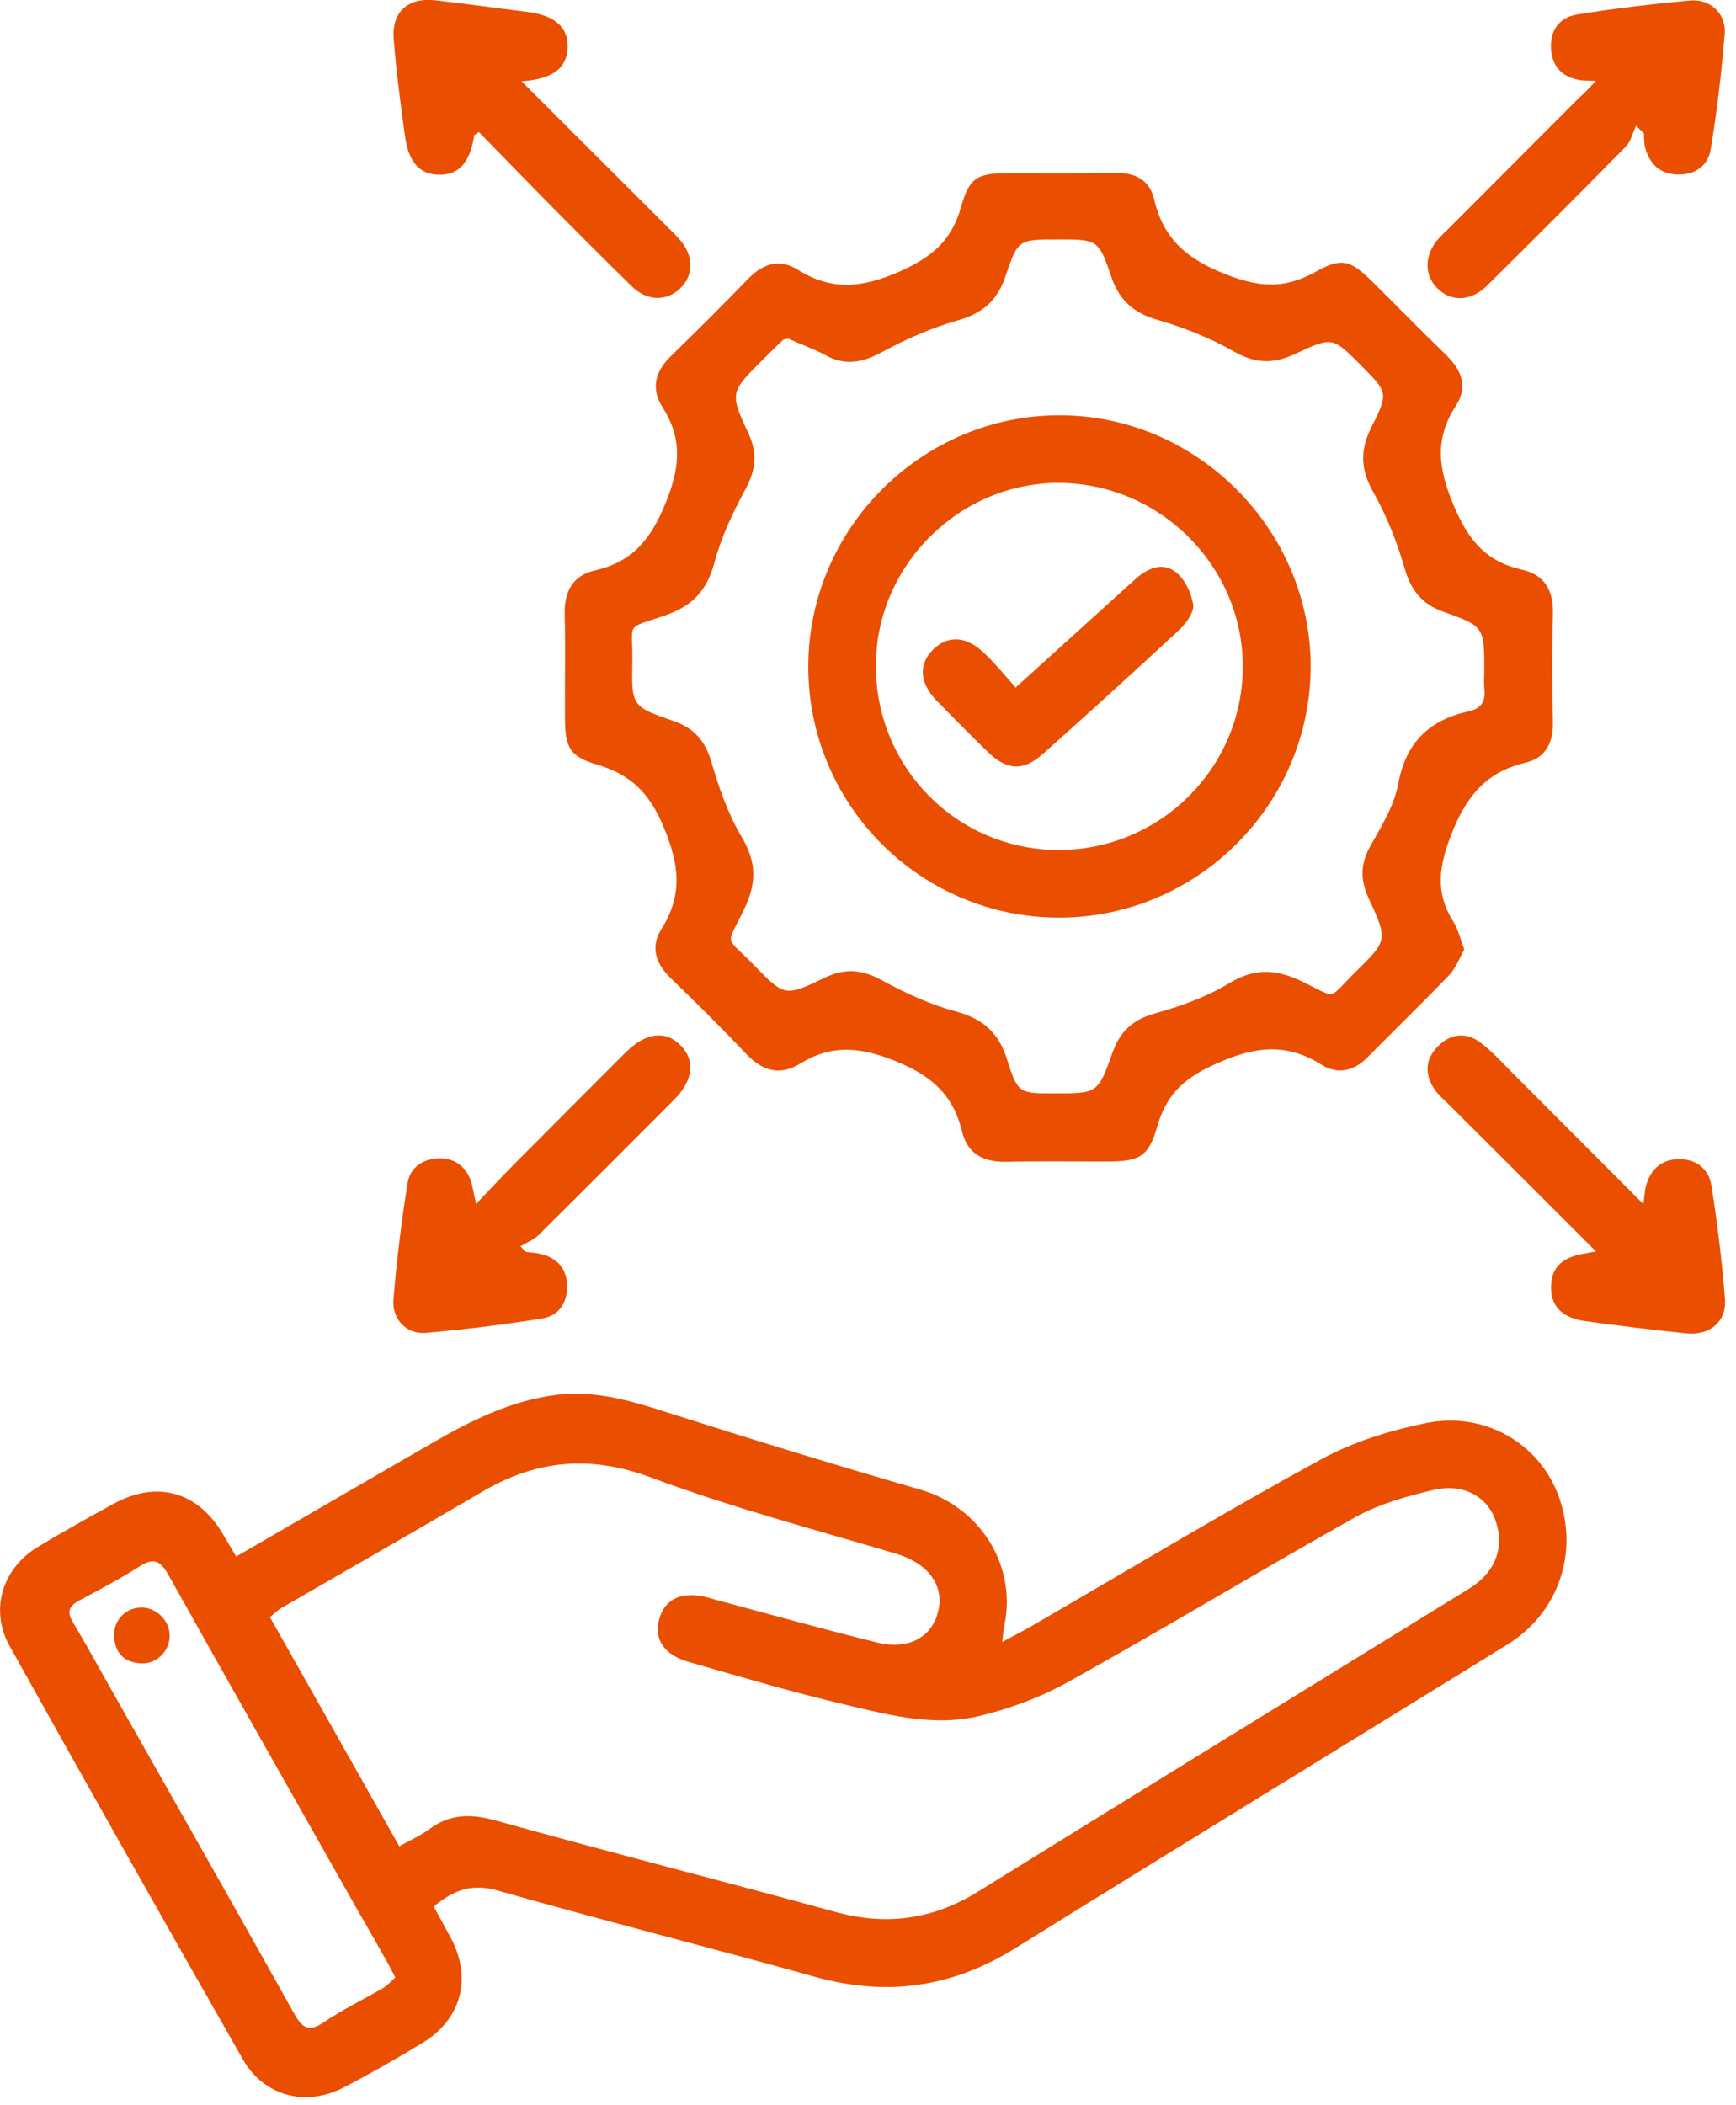
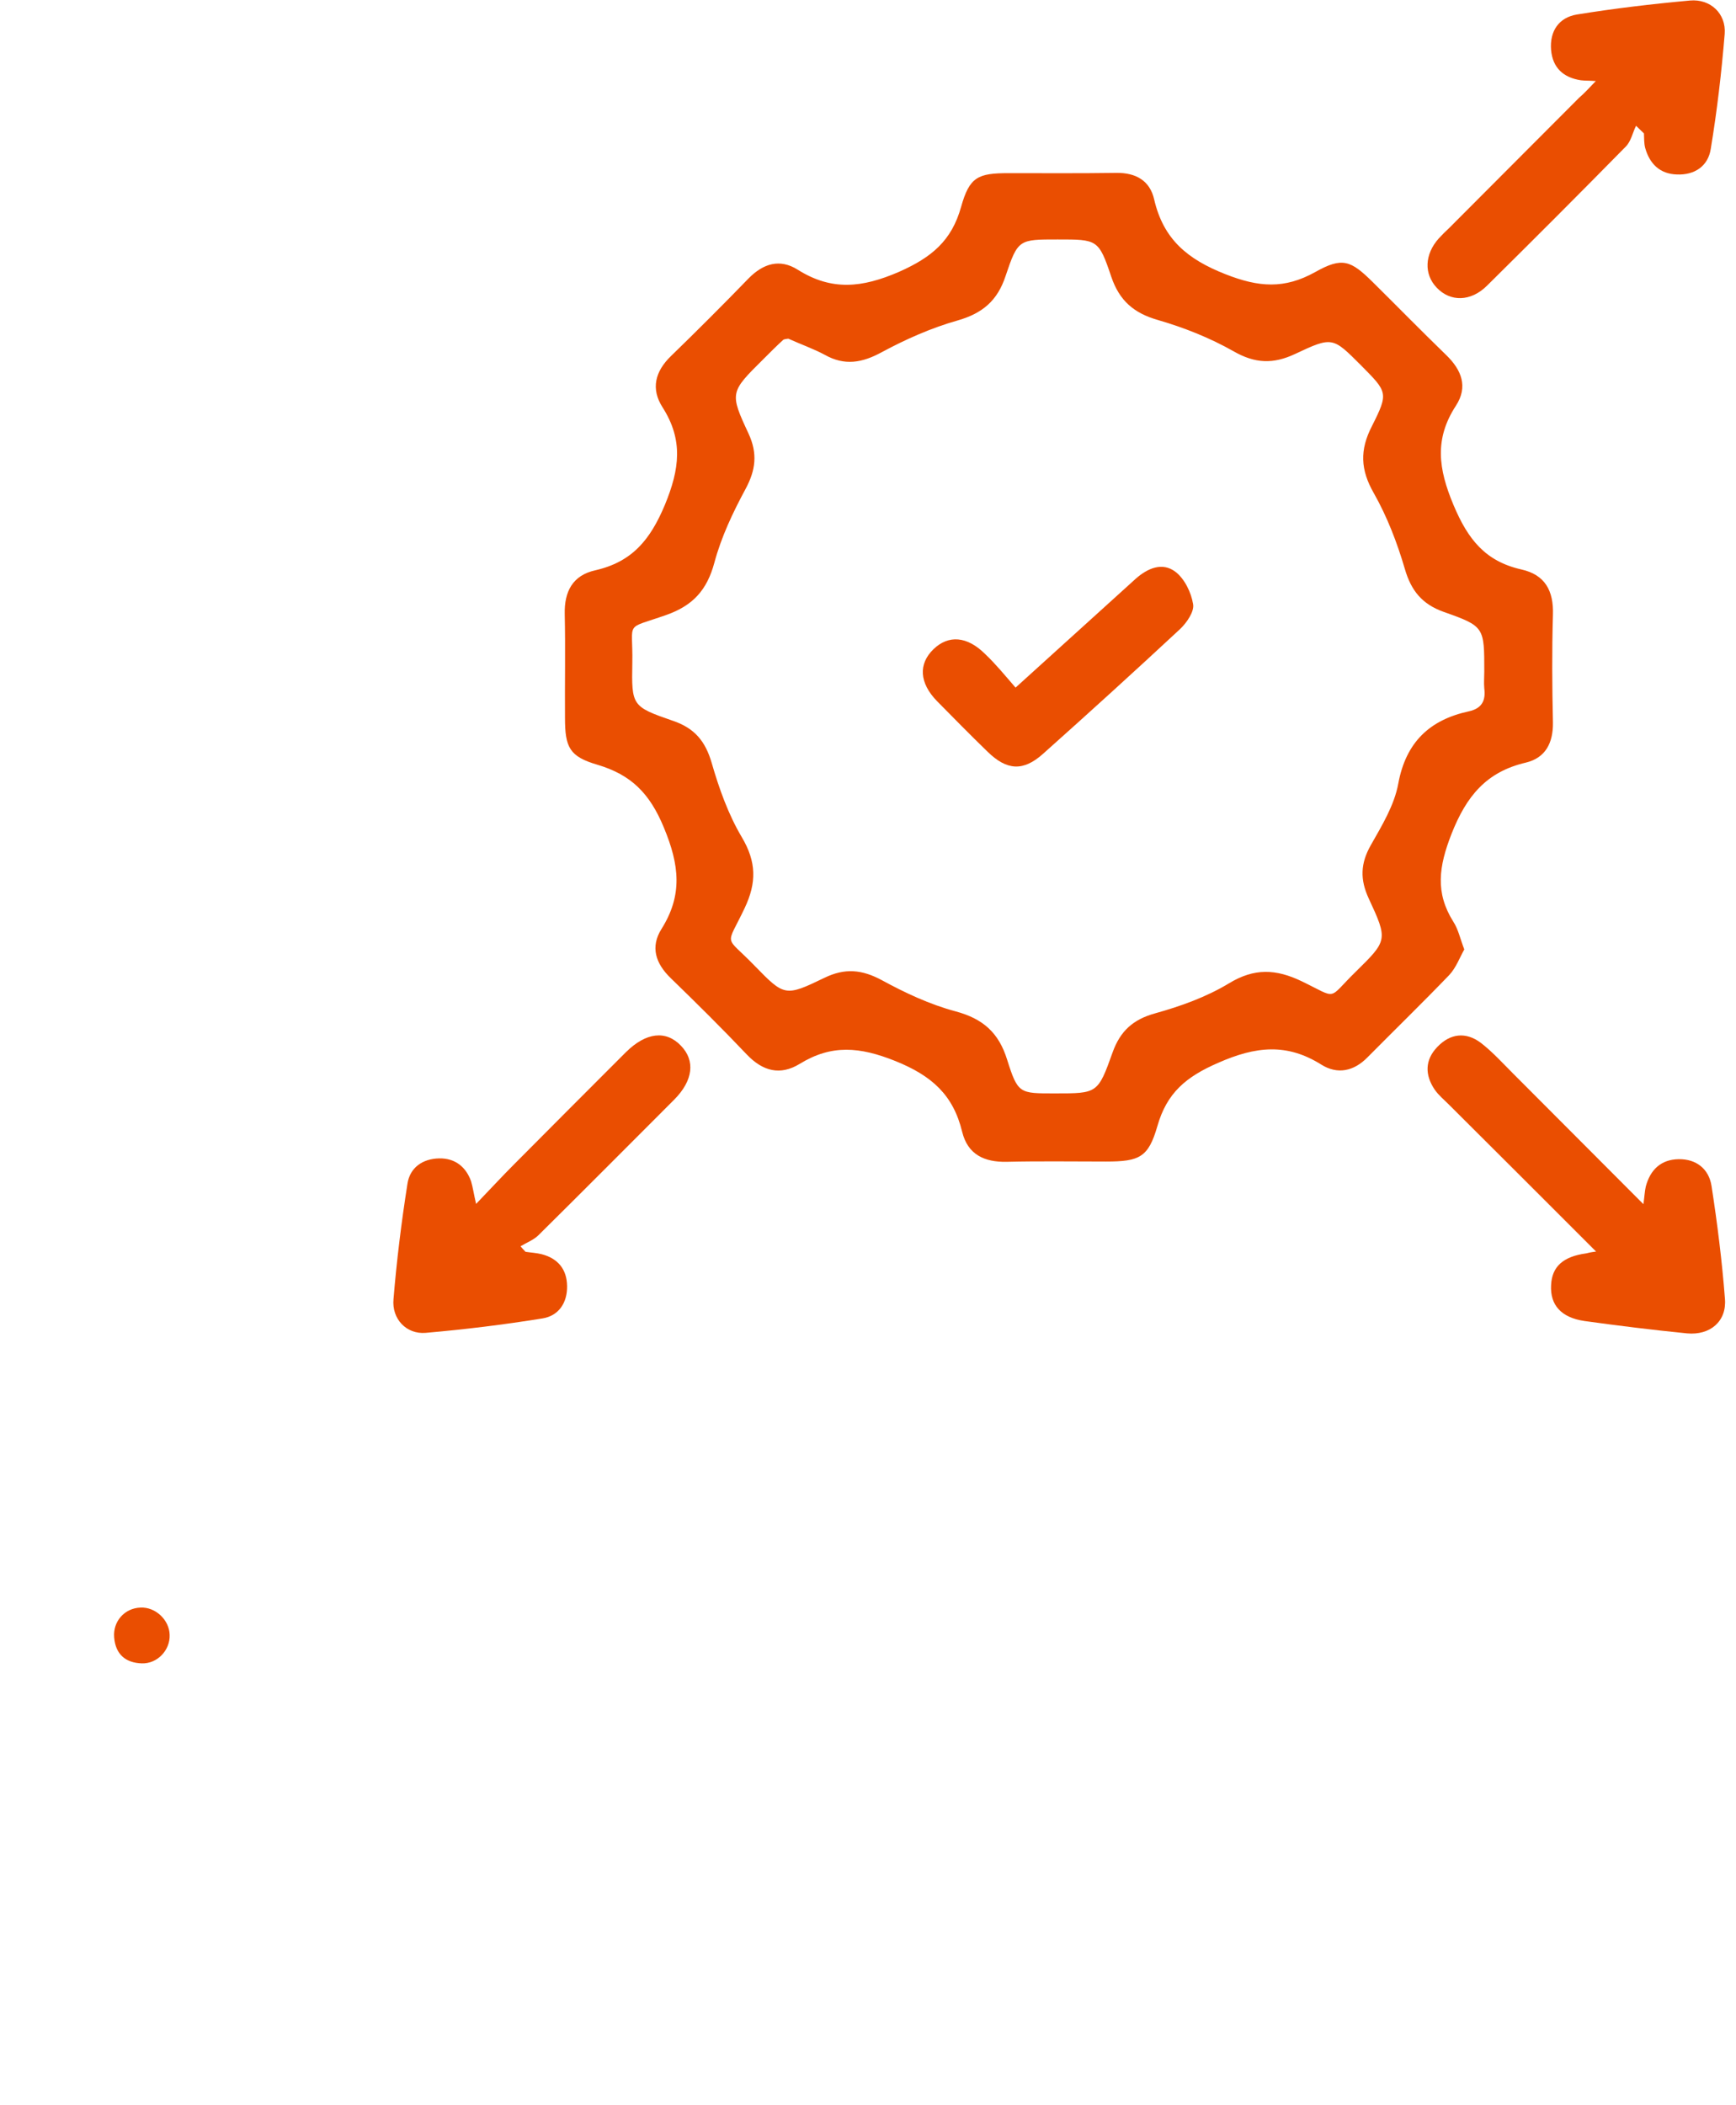
<svg xmlns="http://www.w3.org/2000/svg" width="66" height="80" viewBox="0 0 66 80" fill="none">
-   <path d="M38.1 62.4C38.54 62.16 38.89 61.98 39.24 61.78C42.9 59.66 46.52 57.48 50.22 55.46C51.44 54.79 52.84 54.36 54.2 54.08C56.44 53.62 58.52 54.85 59.25 56.84C60.04 58.99 59.26 61.29 57.3 62.5C51.06 66.35 44.81 70.17 38.59 74.04C36.19 75.53 33.7 75.88 30.98 75.12C26.96 74 22.92 72.98 18.91 71.84C17.95 71.57 17.26 71.81 16.49 72.45C16.7 72.84 16.93 73.25 17.15 73.66C17.95 75.18 17.54 76.73 16.08 77.62C15.1 78.22 14.1 78.79 13.08 79.32C11.64 80.07 10.05 79.67 9.24 78.27C6.26 73.05 3.3 67.81 0.37 62.56C-0.4 61.19 0.08 59.61 1.43 58.79C2.37 58.22 3.33 57.69 4.29 57.16C5.95 56.24 7.51 56.67 8.47 58.29C8.63 58.56 8.79 58.83 8.98 59.15C11.49 57.7 13.96 56.26 16.44 54.83C17.93 53.97 19.45 53.21 21.2 53C22.6 52.84 23.89 53.2 25.2 53.62C28.46 54.66 31.72 55.66 35 56.61C37.25 57.27 38.65 59.46 38.19 61.74C38.15 61.92 38.14 62.1 38.1 62.4ZM15.18 70.16C15.63 69.91 16 69.75 16.32 69.51C17.1 68.93 17.88 68.92 18.81 69.17C23.11 70.37 27.44 71.47 31.74 72.65C33.69 73.19 35.46 72.95 37.19 71.88C43.4 68.03 49.62 64.21 55.84 60.38C56.88 59.74 57.23 58.77 56.83 57.71C56.51 56.86 55.62 56.36 54.5 56.62C53.47 56.86 52.41 57.16 51.5 57.67C47.86 59.71 44.29 61.87 40.64 63.9C39.58 64.49 38.41 64.93 37.23 65.21C35.38 65.65 33.56 65.11 31.77 64.69C29.9 64.24 28.05 63.69 26.2 63.16C25.25 62.89 24.86 62.31 25.06 61.54C25.27 60.75 25.93 60.45 26.92 60.71C27.05 60.74 27.18 60.79 27.31 60.82C29.32 61.36 31.33 61.92 33.36 62.42C34.56 62.72 35.47 62.19 35.68 61.18C35.89 60.19 35.23 59.39 34.09 59.05C30.97 58.12 27.81 57.29 24.76 56.15C22.44 55.28 20.39 55.48 18.33 56.69C15.79 58.18 13.24 59.64 10.69 61.11C10.54 61.2 10.42 61.33 10.26 61.45C11.91 64.37 13.53 67.23 15.18 70.16ZM15.03 75.15C14.92 74.93 14.85 74.79 14.77 74.65C14.42 74.02 14.06 73.39 13.7 72.77C11.27 68.47 8.82 64.17 6.41 59.86C6.11 59.33 5.86 59.16 5.3 59.53C4.56 60 3.78 60.41 3 60.83C2.59 61.05 2.55 61.28 2.78 61.66C3.29 62.51 3.76 63.38 4.25 64.24C6.57 68.33 8.89 72.42 11.19 76.53C11.48 77.05 11.73 77.24 12.29 76.86C13.02 76.37 13.82 75.98 14.58 75.54C14.74 75.43 14.88 75.28 15.03 75.15Z" fill="#EA4E01" />
  <path d="M55.67 36.08C55.5 36.38 55.36 36.77 55.1 37.05C54.08 38.11 53.02 39.14 51.99 40.18C51.47 40.71 50.85 40.84 50.24 40.46C48.92 39.63 47.74 39.76 46.31 40.39C45.09 40.92 44.36 41.53 44 42.8C43.66 43.98 43.32 44.14 42.05 44.14C40.79 44.14 39.53 44.12 38.28 44.15C37.42 44.17 36.79 43.87 36.58 43.01C36.24 41.61 35.43 40.88 34.04 40.32C32.69 39.78 31.62 39.68 30.4 40.43C29.66 40.88 29 40.71 28.39 40.07C27.45 39.08 26.48 38.12 25.5 37.17C24.92 36.61 24.72 35.98 25.15 35.3C25.96 34.01 25.83 32.87 25.24 31.45C24.7 30.14 23.99 29.44 22.71 29.06C21.65 28.75 21.48 28.4 21.48 27.28C21.47 25.97 21.5 24.66 21.47 23.34C21.45 22.48 21.77 21.86 22.64 21.67C24.03 21.35 24.72 20.52 25.28 19.18C25.84 17.82 25.98 16.72 25.19 15.48C24.74 14.78 24.9 14.12 25.51 13.53C26.51 12.56 27.49 11.58 28.46 10.58C29.02 10.01 29.65 9.82 30.33 10.25C31.62 11.06 32.77 10.94 34.18 10.33C35.42 9.78 36.18 9.15 36.54 7.86C36.86 6.72 37.18 6.58 38.35 6.58C39.72 6.58 41.08 6.59 42.44 6.57C43.19 6.56 43.72 6.87 43.88 7.58C44.23 9.09 45.14 9.85 46.59 10.42C47.86 10.92 48.83 10.99 50 10.34C51.03 9.76 51.35 9.89 52.19 10.72C53.12 11.64 54.04 12.58 54.98 13.49C55.57 14.06 55.82 14.7 55.35 15.42C54.53 16.68 54.68 17.81 55.26 19.19C55.81 20.5 56.47 21.33 57.84 21.64C58.74 21.84 59.07 22.45 59.04 23.36C59 24.72 59.01 26.09 59.04 27.46C59.05 28.23 58.76 28.8 58.01 28.98C56.51 29.33 55.75 30.25 55.18 31.7C54.7 32.93 54.56 33.92 55.25 35.02C55.44 35.31 55.51 35.66 55.67 36.08ZM29.97 12.87C29.92 12.88 29.82 12.88 29.77 12.92C29.51 13.16 29.27 13.4 29.02 13.65C27.76 14.9 27.73 14.92 28.46 16.48C28.81 17.24 28.73 17.87 28.34 18.59C27.86 19.48 27.42 20.41 27.16 21.38C26.88 22.42 26.35 23.01 25.33 23.37C23.71 23.94 24.07 23.56 24.04 25.18C24.01 26.82 24.02 26.85 25.58 27.39C26.41 27.67 26.82 28.17 27.06 29C27.34 29.97 27.69 30.95 28.2 31.81C28.76 32.75 28.77 33.54 28.31 34.51C27.59 36.03 27.53 35.5 28.69 36.7C29.82 37.86 29.85 37.88 31.34 37.16C32.12 36.78 32.77 36.84 33.53 37.25C34.41 37.73 35.35 38.17 36.32 38.43C37.37 38.71 37.97 39.24 38.29 40.27C38.7 41.57 38.76 41.55 40.11 41.55C41.72 41.55 41.74 41.56 42.3 39.99C42.59 39.18 43.08 38.74 43.91 38.51C44.88 38.24 45.86 37.89 46.72 37.37C47.69 36.78 48.51 36.82 49.49 37.29C50.9 37.97 50.44 38 51.55 36.92C52.75 35.74 52.77 35.72 52.04 34.15C51.7 33.42 51.72 32.81 52.12 32.11C52.54 31.37 53.01 30.6 53.16 29.78C53.45 28.2 54.36 27.35 55.85 27.03C56.34 26.92 56.49 26.62 56.43 26.16C56.41 25.95 56.43 25.73 56.43 25.52C56.43 23.83 56.44 23.8 54.88 23.25C54.07 22.96 53.65 22.45 53.41 21.62C53.12 20.63 52.74 19.64 52.23 18.74C51.72 17.85 51.69 17.1 52.16 16.19C52.8 14.92 52.75 14.9 51.74 13.88C50.67 12.81 50.66 12.78 49.24 13.45C48.41 13.84 47.72 13.82 46.9 13.35C46 12.84 45.02 12.45 44.02 12.16C43.11 11.9 42.56 11.43 42.25 10.52C41.77 9.09 41.72 9.1 40.21 9.1C38.74 9.1 38.7 9.09 38.23 10.49C37.92 11.43 37.35 11.91 36.4 12.18C35.41 12.46 34.44 12.89 33.53 13.38C32.78 13.79 32.11 13.91 31.35 13.48C30.94 13.26 30.46 13.09 29.97 12.87Z" fill="#EA4E01" />
  <path d="M18.1 45.75C18.63 45.2 19.08 44.71 19.55 44.24C20.96 42.82 22.38 41.4 23.8 39.98C24.56 39.23 25.32 39.14 25.89 39.74C26.44 40.31 26.35 41.06 25.64 41.78C23.92 43.5 22.2 45.23 20.47 46.94C20.29 47.12 20.02 47.22 19.79 47.36C19.85 47.43 19.91 47.5 19.98 47.57C20.18 47.6 20.39 47.61 20.59 47.66C21.21 47.82 21.55 48.23 21.56 48.87C21.57 49.51 21.24 50 20.63 50.1C19.15 50.34 17.67 50.52 16.18 50.65C15.45 50.71 14.89 50.12 14.96 49.37C15.08 47.91 15.26 46.45 15.49 44.99C15.58 44.37 16.07 44.03 16.7 44.02C17.29 44.01 17.71 44.33 17.91 44.89C17.98 45.13 18.01 45.36 18.1 45.75Z" fill="#EA4E01" />
  <path d="M60.67 3.08C60.4 3.06 60.25 3.07 60.1 3.05C59.44 2.95 59.03 2.58 58.97 1.9C58.91 1.18 59.27 0.66 59.96 0.55C61.38 0.32 62.82 0.15 64.25 0.02C65.03 -0.05 65.63 0.52 65.57 1.29C65.45 2.75 65.28 4.21 65.04 5.66C64.94 6.31 64.43 6.66 63.75 6.63C63.11 6.61 62.72 6.23 62.55 5.63C62.5 5.45 62.51 5.26 62.5 5.07C62.4 4.97 62.3 4.88 62.2 4.78C62.07 5.04 62.01 5.37 61.81 5.57C60.07 7.34 58.31 9.1 56.54 10.85C55.92 11.47 55.14 11.48 54.62 10.93C54.13 10.42 54.16 9.66 54.7 9.06C54.83 8.92 54.96 8.79 55.1 8.66C56.74 7.01 58.39 5.37 60.03 3.72C60.24 3.54 60.41 3.35 60.67 3.08Z" fill="#EA4E01" />
  <path d="M60.68 47.56C58.75 45.63 56.92 43.8 55.09 41.98C54.9 41.79 54.69 41.62 54.54 41.4C54.17 40.85 54.17 40.28 54.64 39.79C55.13 39.27 55.73 39.2 56.3 39.63C56.74 39.97 57.12 40.39 57.52 40.79C59.14 42.41 60.76 44.04 62.48 45.76C62.52 45.47 62.53 45.27 62.57 45.09C62.74 44.45 63.15 44.06 63.82 44.05C64.49 44.04 64.97 44.42 65.07 45.07C65.29 46.49 65.47 47.93 65.58 49.36C65.65 50.21 65.02 50.75 64.14 50.67C62.84 50.54 61.54 50.38 60.24 50.2C59.35 50.07 58.93 49.59 58.97 48.84C59 48.13 59.43 47.75 60.3 47.63C60.38 47.61 60.45 47.59 60.68 47.56Z" fill="#EA4E01" />
-   <path d="M19.83 3.09C21.67 4.92 23.4 6.66 25.14 8.39C25.37 8.62 25.6 8.84 25.82 9.08C26.37 9.69 26.39 10.43 25.88 10.94C25.36 11.46 24.61 11.46 24.02 10.88C22.93 9.82 21.85 8.73 20.78 7.65C19.92 6.78 19.06 5.89 18.21 5.02C18.1 5.1 18.03 5.12 18.03 5.15C17.86 6.19 17.45 6.65 16.69 6.64C15.96 6.63 15.54 6.18 15.4 5.18C15.23 3.96 15.07 2.74 14.97 1.51C14.88 0.47 15.49 -0.1 16.54 0.01C17.71 0.14 18.87 0.31 20.04 0.45C21.09 0.58 21.61 1.03 21.58 1.82C21.54 2.59 21.04 3 19.83 3.09Z" fill="#EA4E01" />
  <path d="M6.45 62.13C6.47 62.71 5.98 63.23 5.39 63.21C4.77 63.19 4.39 62.86 4.34 62.22C4.29 61.61 4.74 61.11 5.34 61.09C5.91 61.06 6.44 61.56 6.45 62.13Z" fill="#EA4E01" />
-   <path d="M40.25 34.87C34.98 34.86 30.71 30.57 30.73 25.3C30.75 20.08 35.03 15.8 40.25 15.78C45.48 15.76 49.83 20.1 49.83 25.33C49.82 30.58 45.51 34.88 40.25 34.87ZM40.23 32.3C44.1 32.31 47.25 29.18 47.25 25.33C47.25 21.52 44.12 18.39 40.3 18.35C36.5 18.32 33.32 21.46 33.3 25.26C33.27 29.14 36.37 32.29 40.23 32.3Z" fill="#EA4E01" />
  <path d="M38.61 26.13C40.2 24.69 41.69 23.34 43.17 22C43.63 21.59 44.19 21.35 44.69 21.73C45.04 22 45.29 22.52 45.36 22.96C45.41 23.24 45.12 23.66 44.87 23.9C43.15 25.5 41.41 27.08 39.65 28.65C38.9 29.32 38.28 29.28 37.55 28.57C36.9 27.94 36.26 27.29 35.62 26.64C34.95 25.95 34.91 25.23 35.49 24.67C36.06 24.12 36.77 24.17 37.46 24.86C37.86 25.24 38.22 25.68 38.61 26.13Z" fill="#EA4E01" />
</svg>